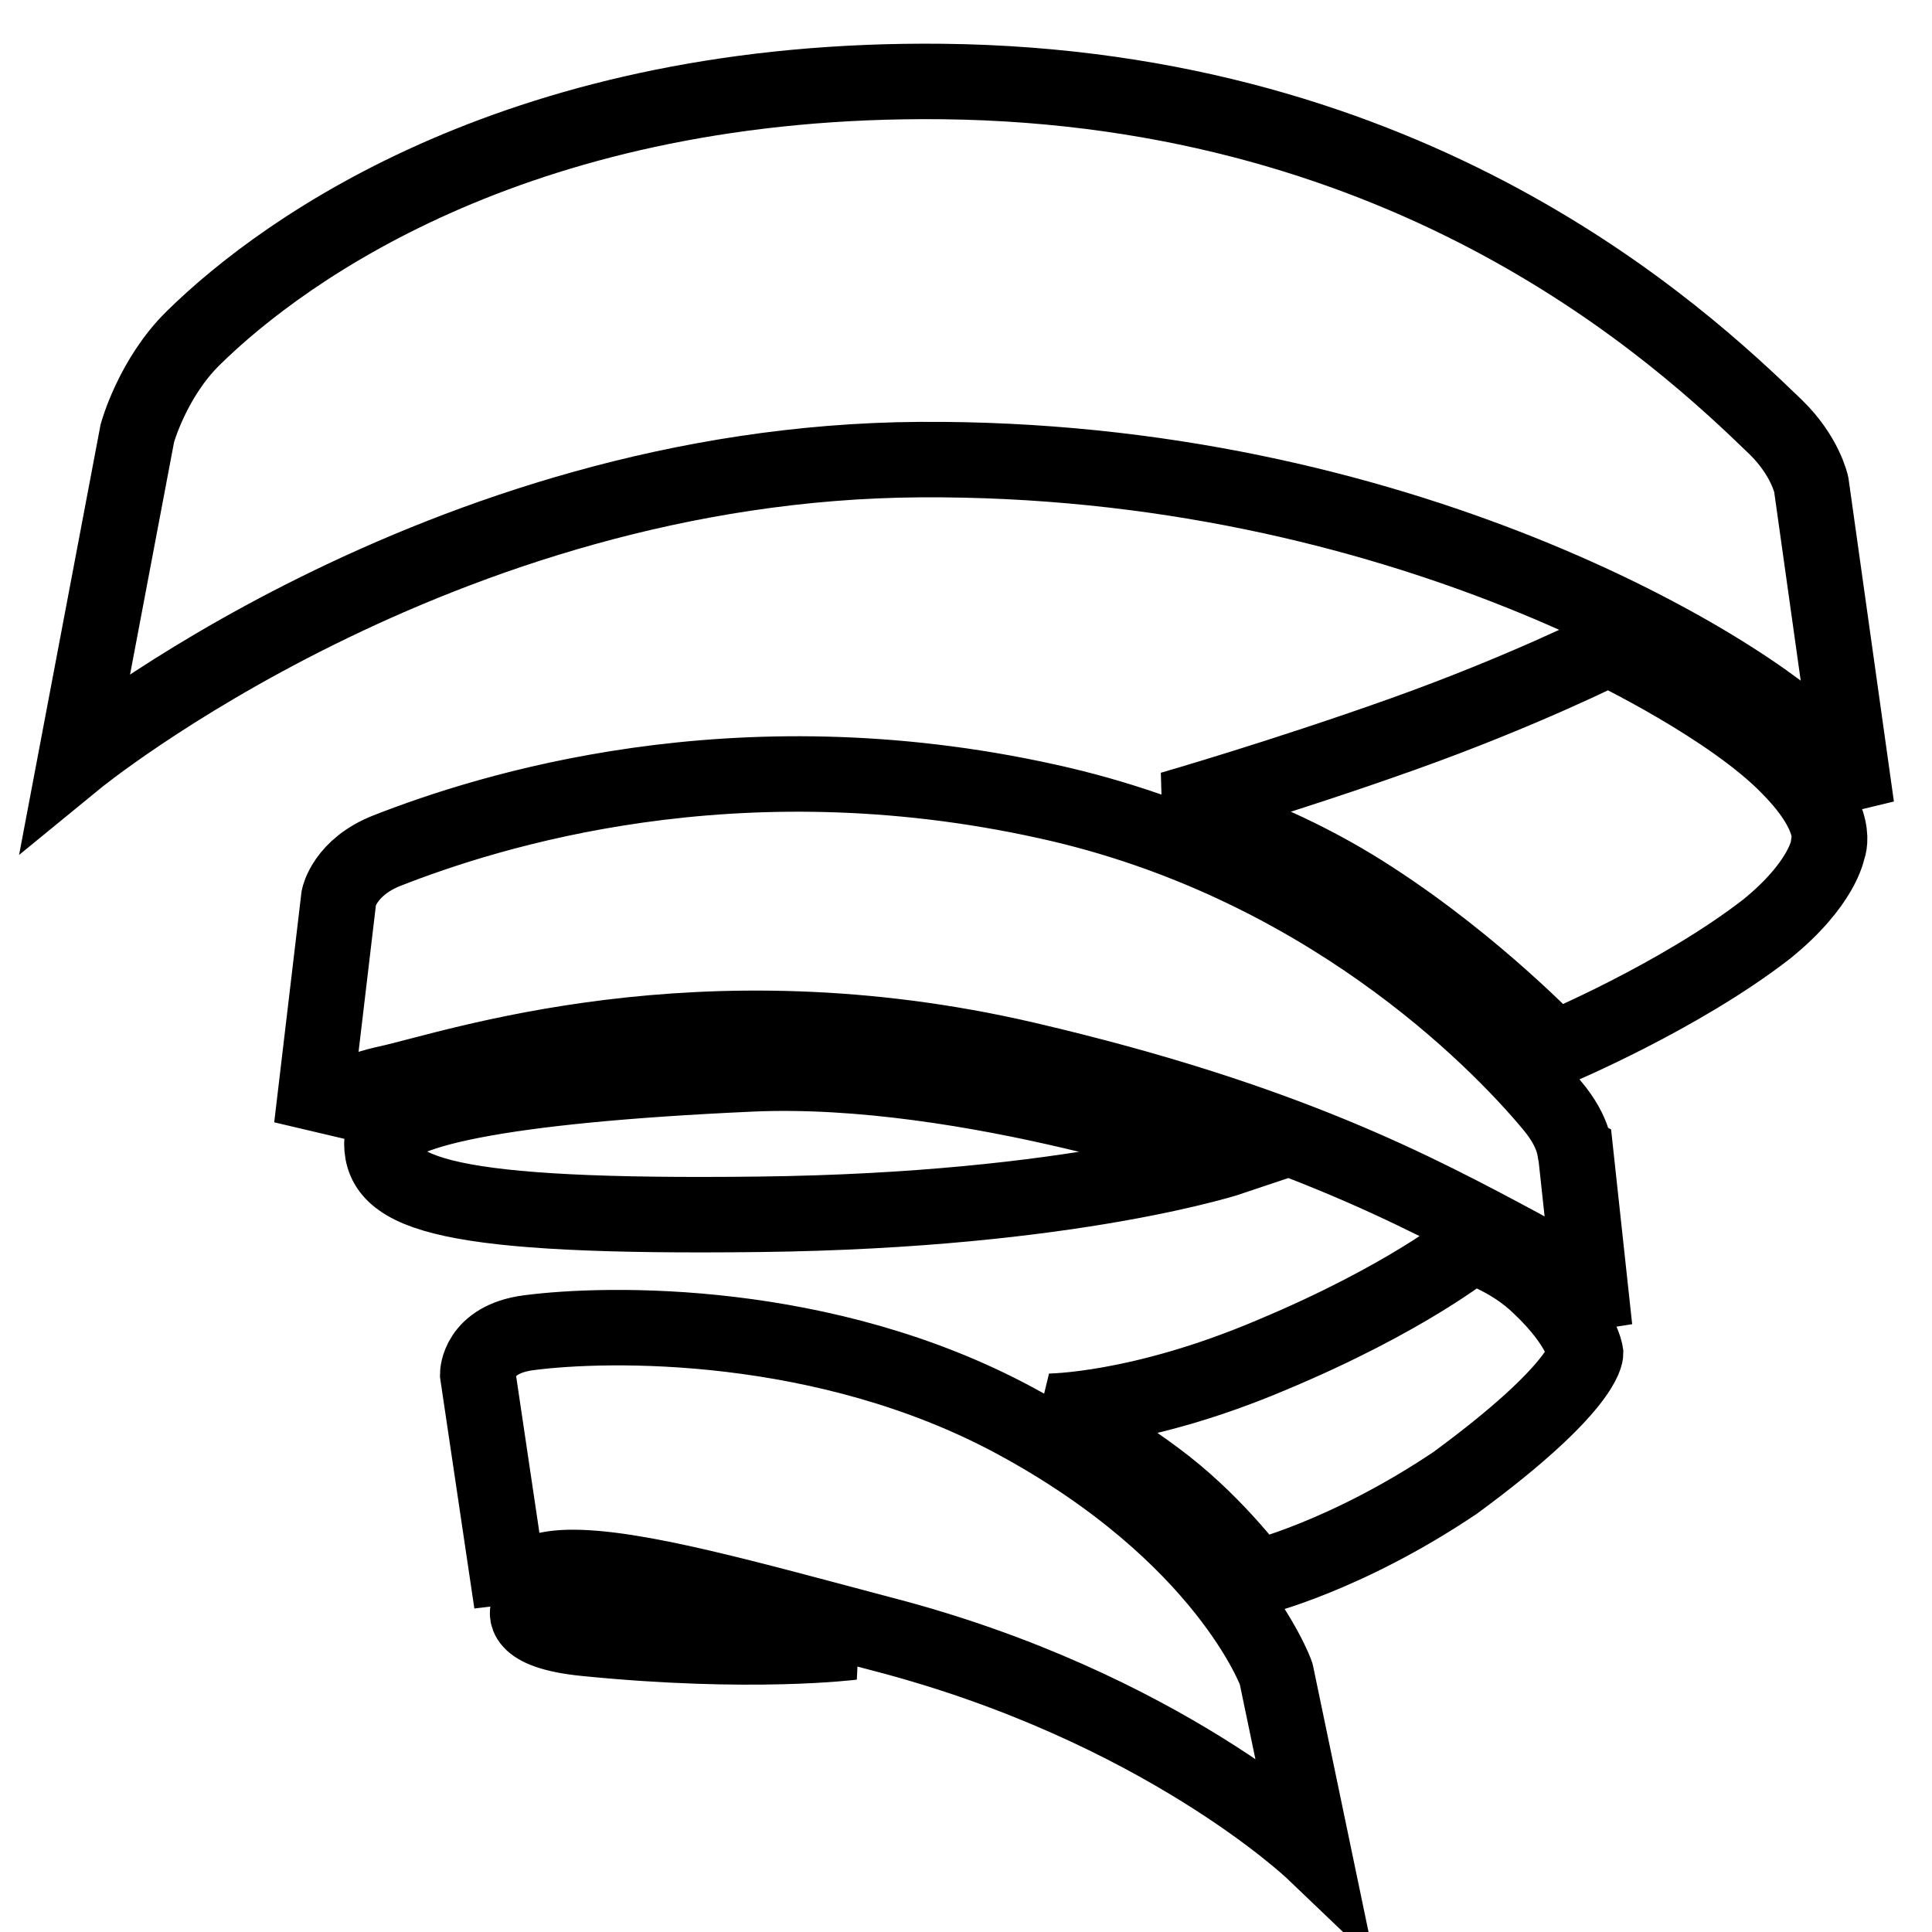
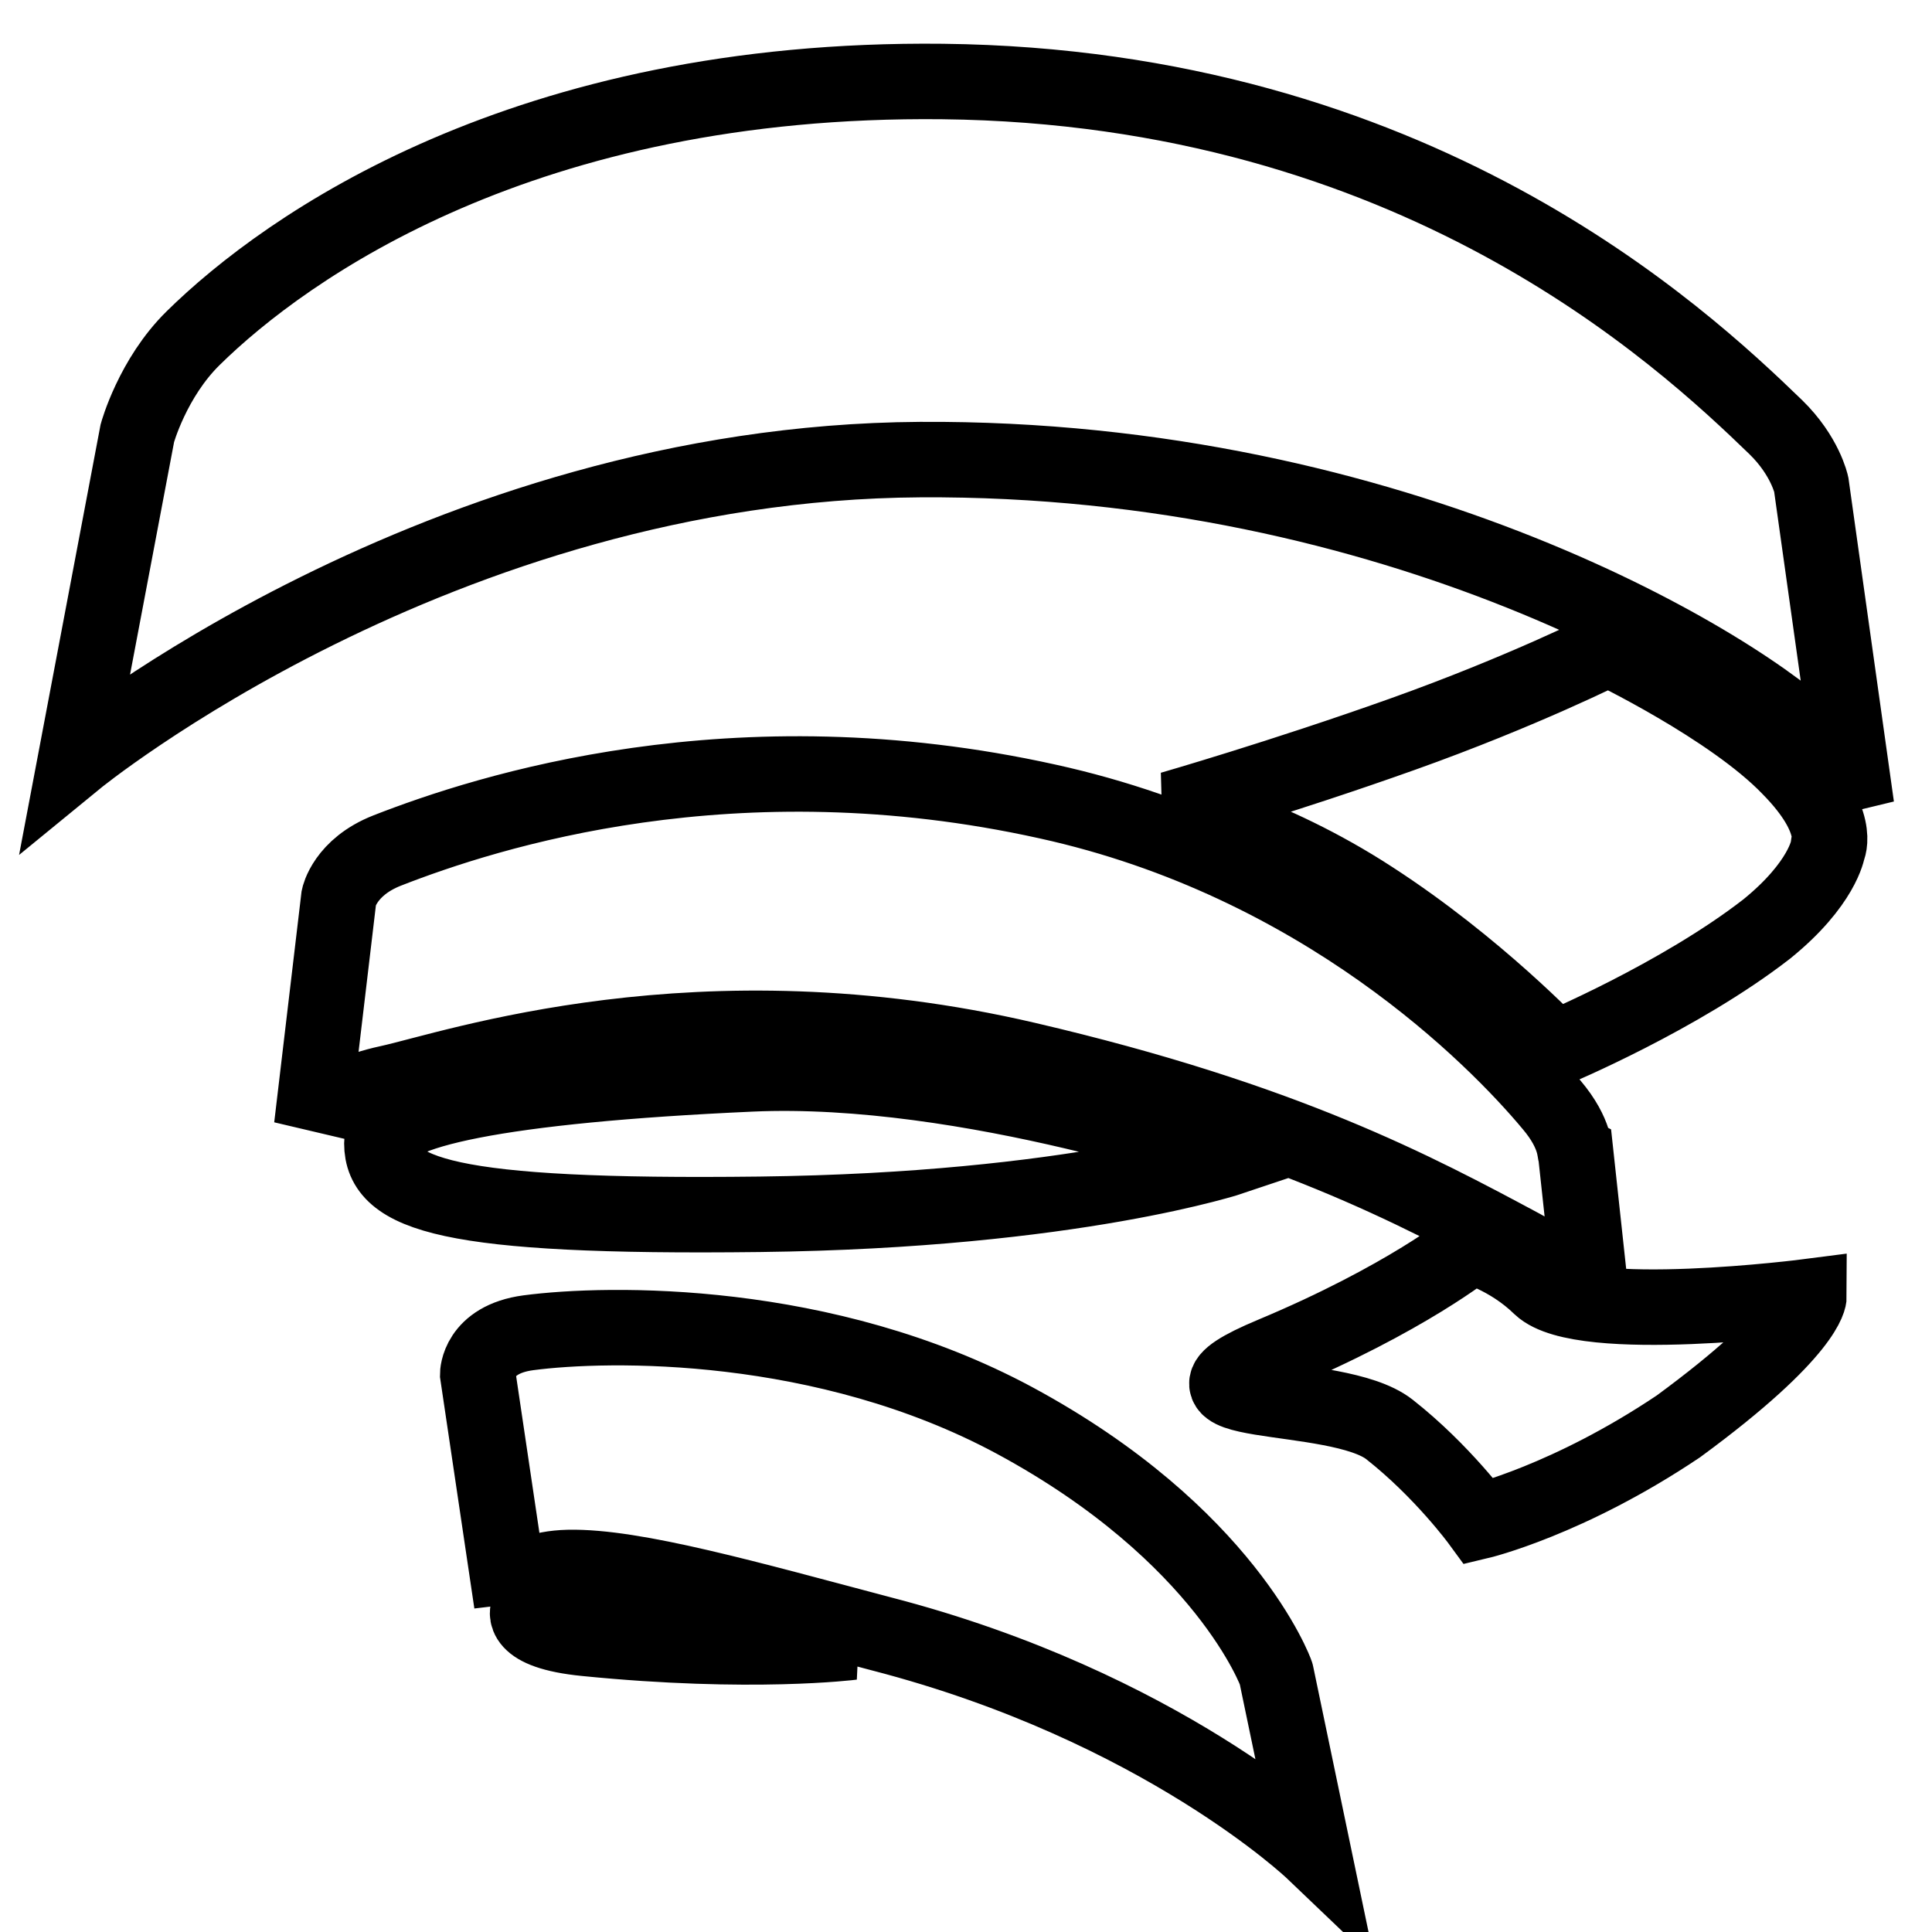
<svg xmlns="http://www.w3.org/2000/svg" version="1.1" x="0px" y="0px" viewBox="0 0 256 256" enable-background="new 0 0 256 256" xml:space="preserve">
  <g>
-     <path stroke-width="10" fill-opacity="0" stroke="#000000" d="M134.4,188.2c-25.1-13.5-53.8-13-64.4-11.6c-6.7,0.9-6.7,5.5-6.7,5.5l4.5,30.3c0,0-0.4-4.5,7.5-4.7 c8.7-0.2,24.1,4.2,41.5,8.8c37.1,9.6,57.2,28.8,57.2,28.8l-4.9-23.5C169.1,221.7,162.4,203.3,134.4,188.2z M205.6,146.4 c-7.5-9-30.4-32.2-66.8-40.2c-41.5-9.2-74.2,1.3-87.5,6.5c-5.6,2.2-6.4,6.2-6.4,6.2l-3.6,30.4c0,0,1.4-3.9,10.2-5.8 c8.7-1.9,41.2-13.2,84.5-3.1c34.3,8,51.6,17.3,65.6,24.8c8.4,4.5,9.7,10.8,9.7,10.8l-2.5-23.1C208.6,152.8,208.9,150.3,205.6,146.4 z M240.8,98.6c3.6,3.7,5.2,8.3,5.2,8.3l-6-42.7c0,0-0.8-3.8-4.7-7.6c-12.6-12.2-47.9-45.1-110.4-45.8c-55.4-0.6-87,21.9-99.3,34 c-5.4,5.3-7.4,12.6-7.4,12.6L10,100.7c0,0,48.1-39.4,111.9-39.8C185.3,60.5,231,88.6,240.8,98.6z M204.1,170.5 c-4.2-4.1-9.2-5.4-9.2-5.4s-8.6,7-26.3,14.4C151,187,139,187,139,187s8.5,4.4,15.5,9.9c7,5.5,11.9,12.2,11.9,12.2 s11.8-2.8,26.4-12.6c17.3-12.7,17.3-17.2,17.3-17.2S209.6,175.7,204.1,170.5z M70,213.3c0,0-1.5,2.9,7.6,3.8 c22,2.2,35.3,0.5,35.3,0.5s-9.7-2.2-28.8-6.2C70.8,209.6,70,213.3,70,213.3z M213.1,85.9c0,0-11.3,5.7-27.3,11.4 c-16,5.7-30.6,9.9-30.6,9.9s12.8,2.9,26.6,11.9C195.7,128.1,206,139,206,139s16.5-6.9,28.1-15.9c7.4-6,8.1-10.6,8.1-10.6 s1.9-3.7-5.1-10.8C229.4,93.7,213.1,85.9,213.1,85.9z M100.7,160.9c41.6-0.5,62.7-7.6,62.7-7.6s-35-12.3-63.9-11 c-33.3,1.5-48.9,4.9-48.9,9.2C50.6,158.2,59,161.4,100.7,160.9z" />
+     <path stroke-width="10" fill-opacity="0" stroke="#000000" d="M134.4,188.2c-25.1-13.5-53.8-13-64.4-11.6c-6.7,0.9-6.7,5.5-6.7,5.5l4.5,30.3c0,0-0.4-4.5,7.5-4.7 c8.7-0.2,24.1,4.2,41.5,8.8c37.1,9.6,57.2,28.8,57.2,28.8l-4.9-23.5C169.1,221.7,162.4,203.3,134.4,188.2z M205.6,146.4 c-7.5-9-30.4-32.2-66.8-40.2c-41.5-9.2-74.2,1.3-87.5,6.5c-5.6,2.2-6.4,6.2-6.4,6.2l-3.6,30.4c0,0,1.4-3.9,10.2-5.8 c8.7-1.9,41.2-13.2,84.5-3.1c34.3,8,51.6,17.3,65.6,24.8c8.4,4.5,9.7,10.8,9.7,10.8l-2.5-23.1C208.6,152.8,208.9,150.3,205.6,146.4 z M240.8,98.6c3.6,3.7,5.2,8.3,5.2,8.3l-6-42.7c0,0-0.8-3.8-4.7-7.6c-12.6-12.2-47.9-45.1-110.4-45.8c-55.4-0.6-87,21.9-99.3,34 c-5.4,5.3-7.4,12.6-7.4,12.6L10,100.7c0,0,48.1-39.4,111.9-39.8C185.3,60.5,231,88.6,240.8,98.6z M204.1,170.5 c-4.2-4.1-9.2-5.4-9.2-5.4s-8.6,7-26.3,14.4s8.5,4.4,15.5,9.9c7,5.5,11.9,12.2,11.9,12.2 s11.8-2.8,26.4-12.6c17.3-12.7,17.3-17.2,17.3-17.2S209.6,175.7,204.1,170.5z M70,213.3c0,0-1.5,2.9,7.6,3.8 c22,2.2,35.3,0.5,35.3,0.5s-9.7-2.2-28.8-6.2C70.8,209.6,70,213.3,70,213.3z M213.1,85.9c0,0-11.3,5.7-27.3,11.4 c-16,5.7-30.6,9.9-30.6,9.9s12.8,2.9,26.6,11.9C195.7,128.1,206,139,206,139s16.5-6.9,28.1-15.9c7.4-6,8.1-10.6,8.1-10.6 s1.9-3.7-5.1-10.8C229.4,93.7,213.1,85.9,213.1,85.9z M100.7,160.9c41.6-0.5,62.7-7.6,62.7-7.6s-35-12.3-63.9-11 c-33.3,1.5-48.9,4.9-48.9,9.2C50.6,158.2,59,161.4,100.7,160.9z" />
  </g>
</svg>